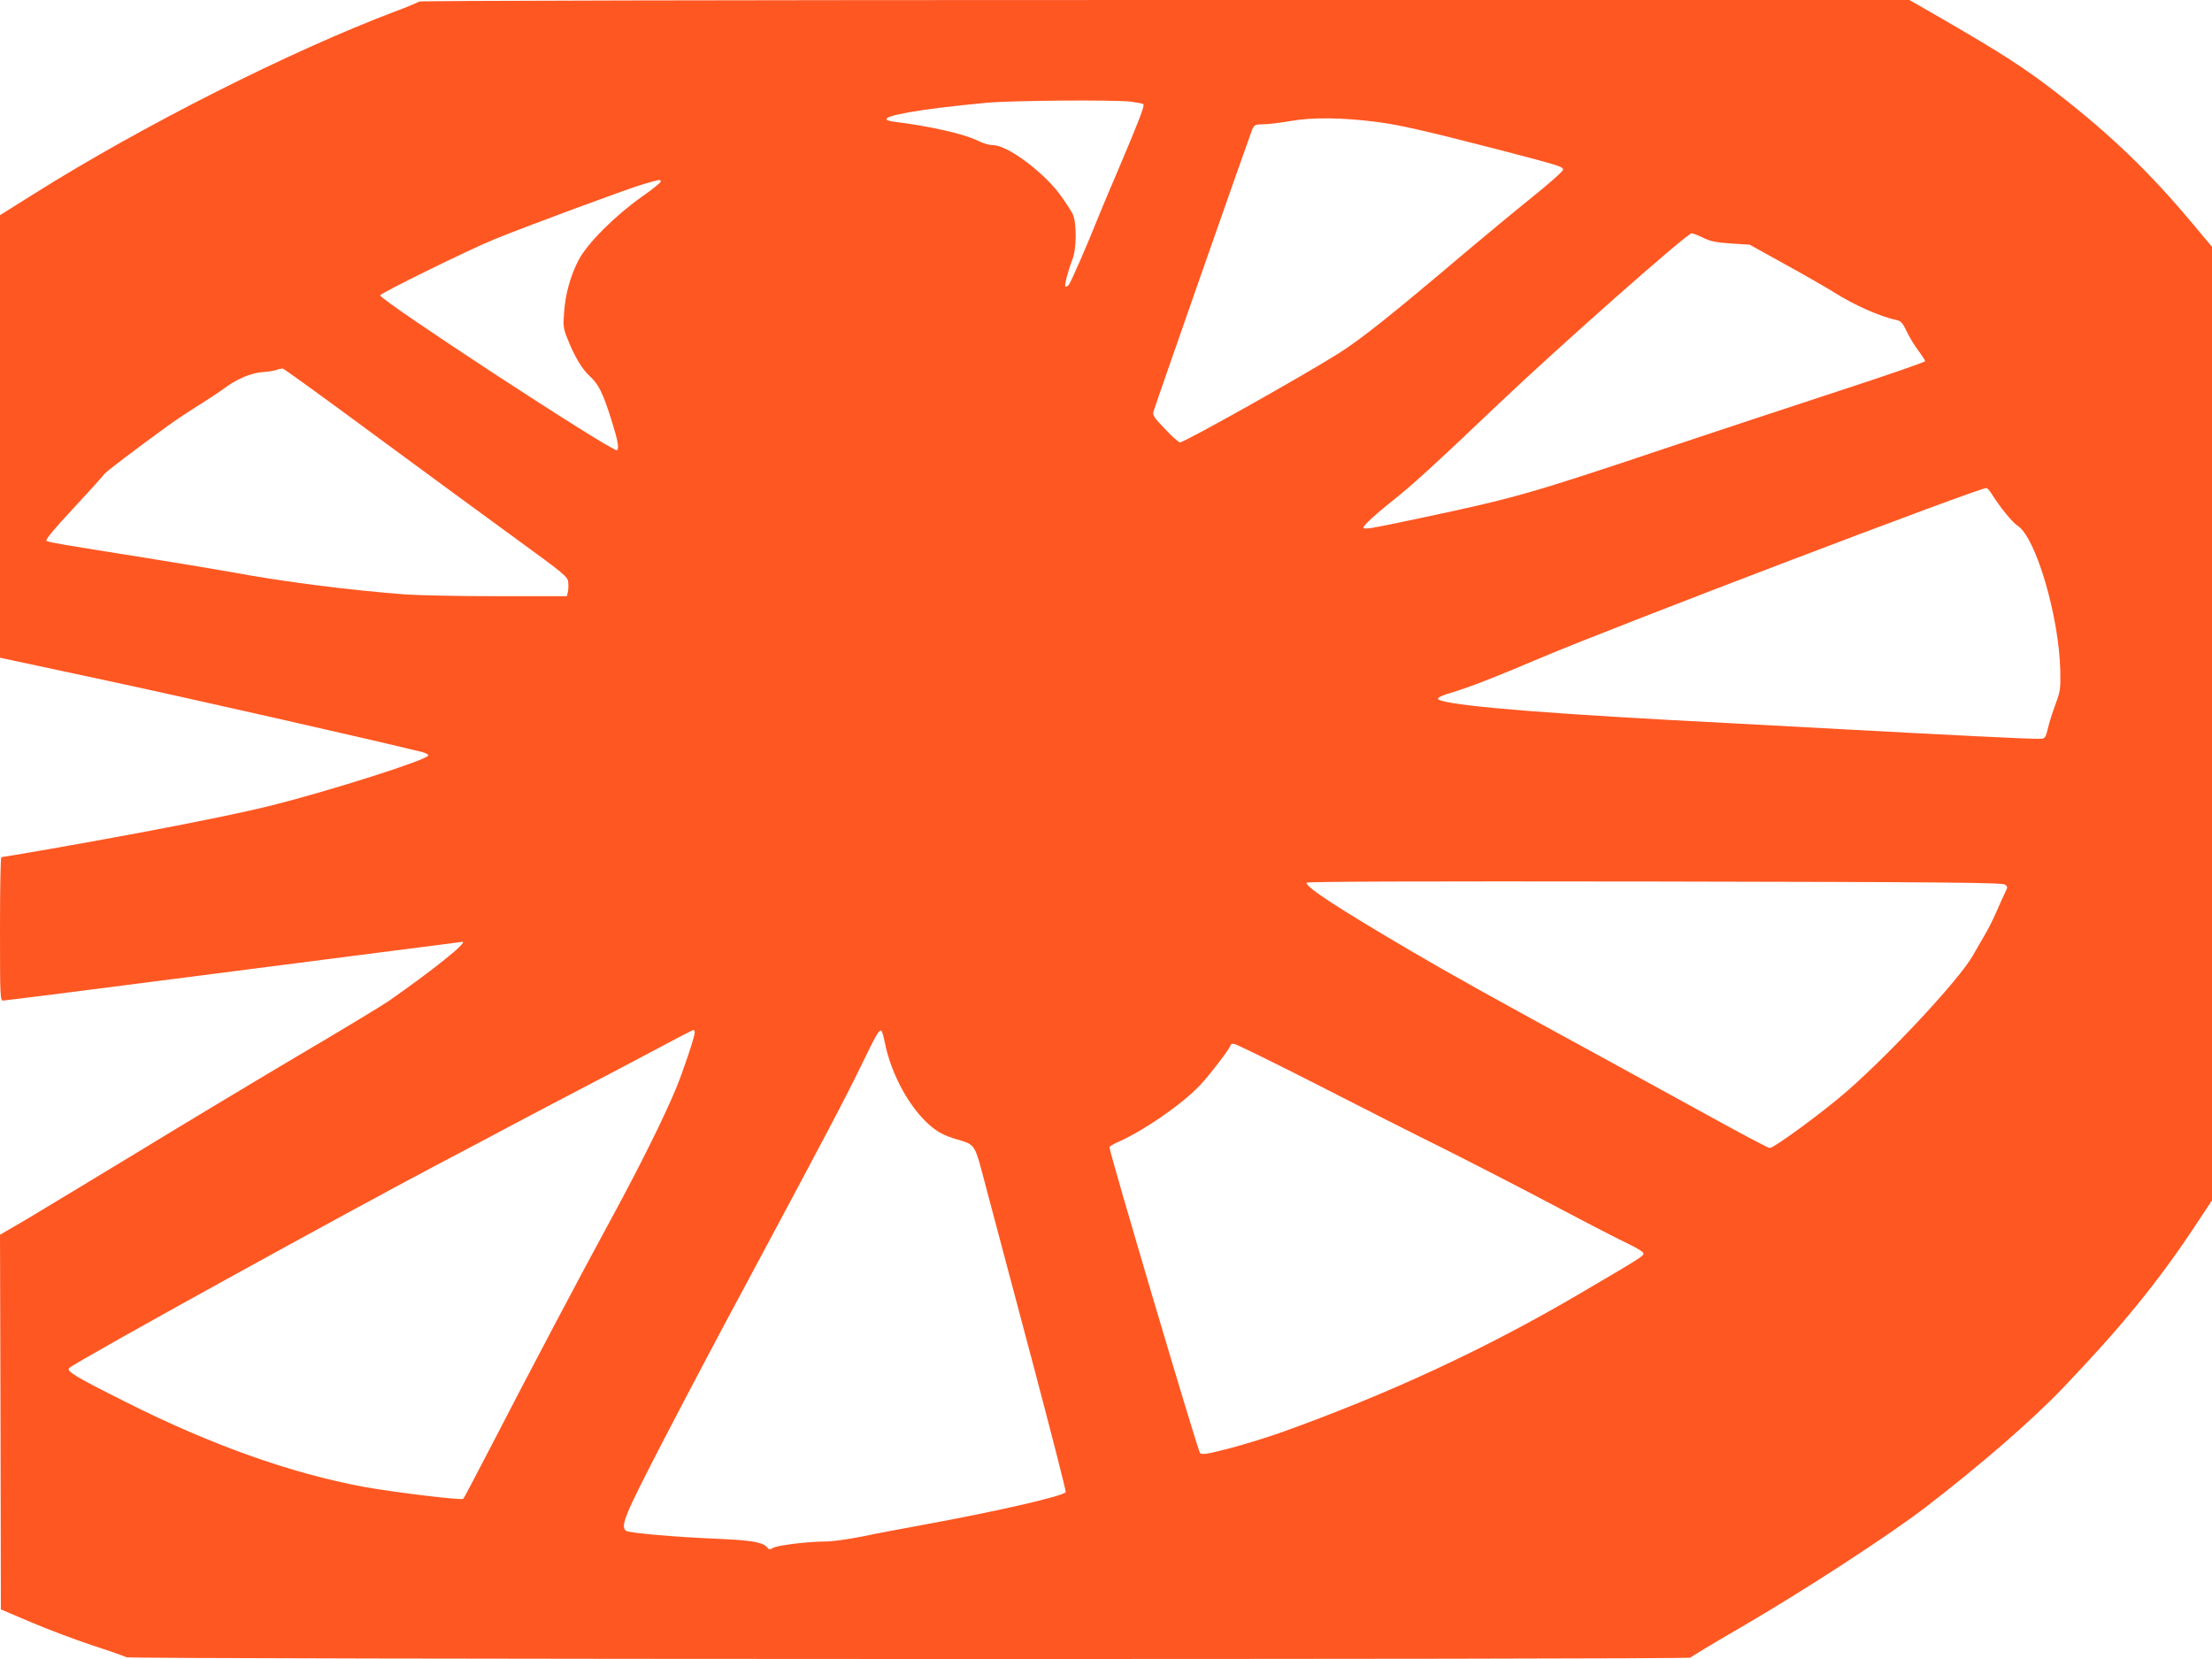
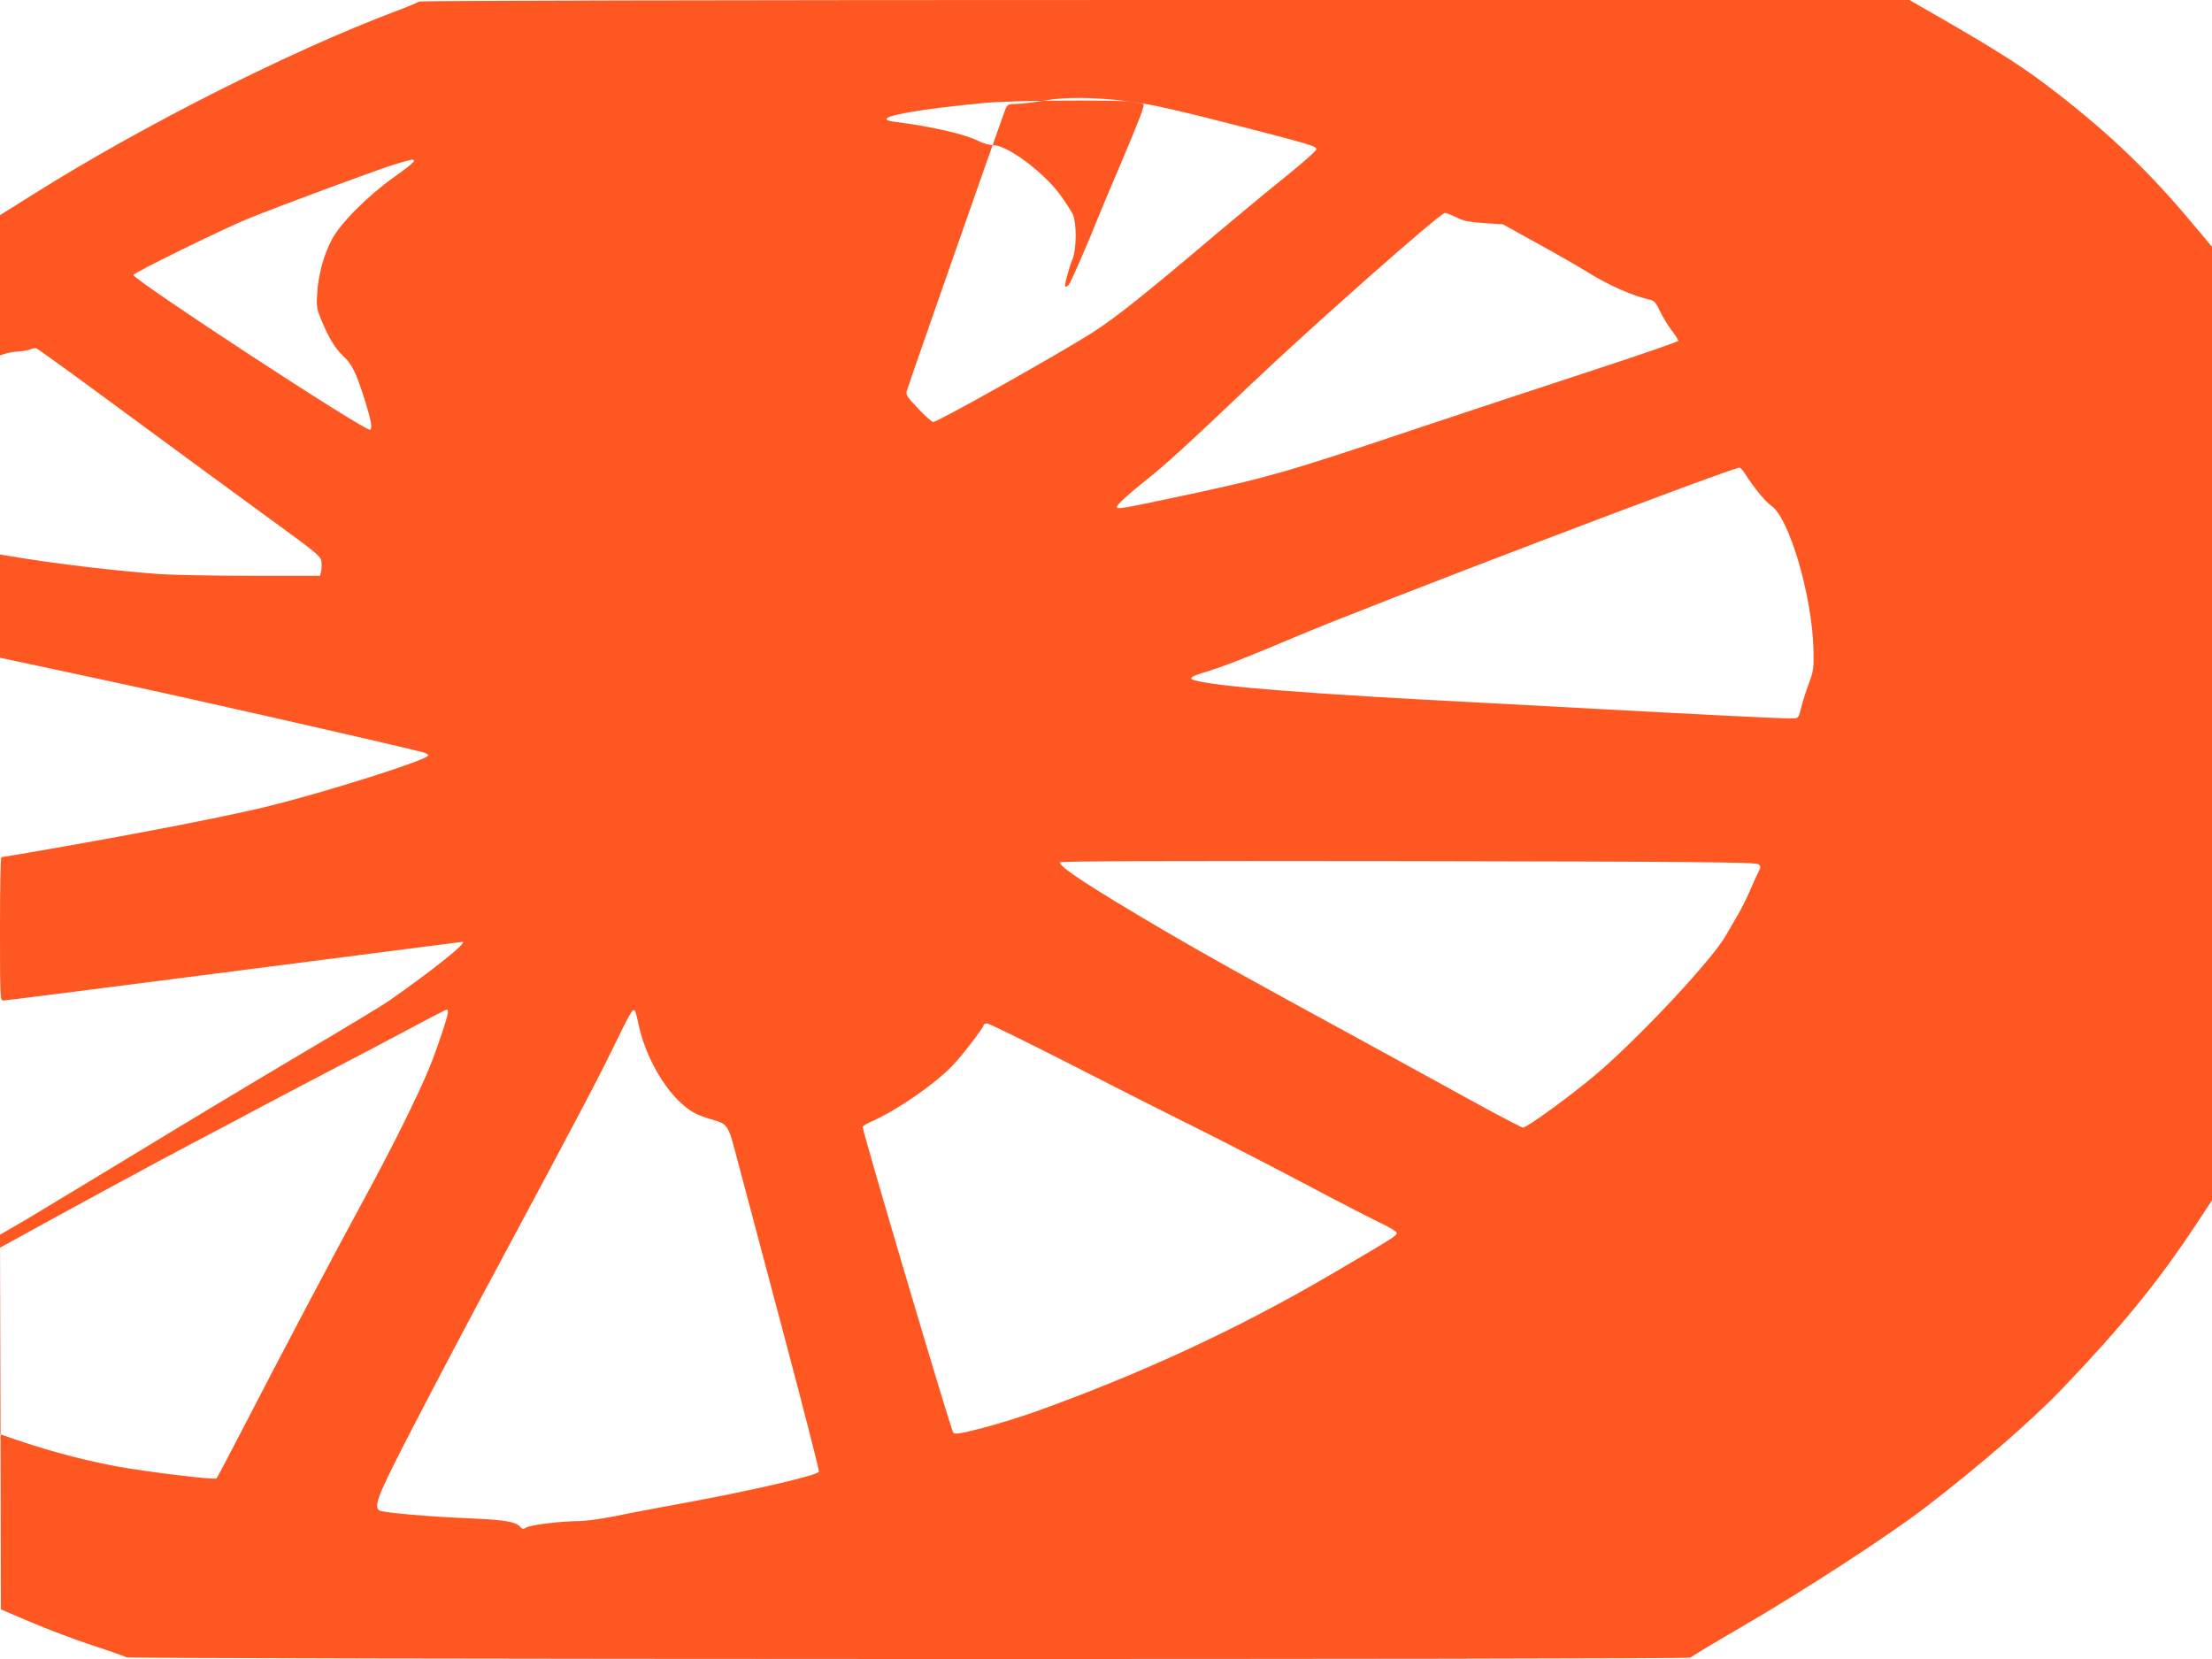
<svg xmlns="http://www.w3.org/2000/svg" version="1.0" width="1280pt" height="960pt" viewBox="0 0 1280 960" preserveAspectRatio="xMidYMid meet">
  <g transform="translate(0,960) scale(0.1,-0.1)" fill="#ff5722" stroke="none">
-     <path d="M2425 9591 c-6 -5 -66 -30 -135 -56 -612 -231 -1467 -663 -2092 -1056 l-198 -124 0 -1281 0 -1280 598 -128 c464 -99 1581 -352 1845 -418 21 -5 37 -14 35 -20 -9 -26 -556 -200 -903 -288 -227 -57 -721 -154 -1300 -255 -143 -25 -263 -45 -267 -45 -5 0 -8 -187 -8 -415 0 -393 1 -415 18 -415 10 0 611 76 1336 170 726 93 1320 170 1322 170 34 0 -174 -166 -426 -342 -36 -25 -265 -164 -510 -308 -245 -145 -668 -399 -940 -565 -272 -165 -564 -341 -647 -391 l-153 -89 3 -1084 2 -1084 174 -74 c96 -41 256 -101 355 -134 100 -32 189 -64 198 -69 21 -12 9045 -14 9050 -2 2 4 134 84 293 176 365 212 861 535 1070 696 317 244 612 500 791 687 334 349 548 610 762 933 l102 154 0 2759 0 2759 -120 143 c-243 290 -465 503 -770 741 -195 151 -319 231 -673 436 l-188 108 -4308 0 c-2585 0 -4311 -4 -4316 -9z m4117 -579 c37 -5 70 -11 74 -15 9 -8 -23 -90 -138 -362 -50 -115 -103 -244 -120 -285 -66 -166 -162 -386 -174 -399 -8 -8 -16 -12 -19 -9 -7 7 16 93 41 158 24 59 25 210 2 260 -9 19 -44 73 -78 119 -99 131 -302 281 -383 281 -21 0 -60 11 -87 25 -77 39 -278 85 -482 110 -117 15 -17 46 257 81 72 9 193 22 270 29 155 14 732 18 837 7z m1428 -118 c127 -16 282 -52 690 -157 358 -93 385 -101 385 -119 0 -9 -83 -82 -185 -164 -102 -82 -273 -224 -380 -314 -428 -363 -601 -500 -731 -583 -197 -125 -895 -517 -921 -517 -7 0 -46 34 -86 77 -63 65 -73 80 -67 102 8 31 551 1581 570 1629 13 30 17 32 67 33 29 0 100 9 158 19 122 22 302 20 500 -6z m-4146 -343 c3 -5 -47 -46 -112 -91 -154 -109 -314 -269 -364 -365 -47 -90 -77 -198 -84 -305 -6 -77 -4 -91 20 -151 42 -105 83 -174 131 -218 49 -45 74 -96 123 -251 37 -118 46 -166 32 -175 -23 -14 -1370 867 -1370 896 0 12 509 262 660 324 178 73 780 296 865 320 98 28 93 27 99 16z m6032 -327 c42 -21 75 -27 161 -33 l108 -7 200 -111 c110 -60 238 -134 285 -163 124 -78 267 -141 371 -164 19 -4 32 -20 52 -63 15 -32 45 -82 67 -111 22 -29 40 -57 40 -62 0 -5 -222 -82 -492 -170 -271 -89 -720 -237 -998 -330 -802 -269 -883 -292 -1441 -410 -288 -61 -319 -66 -319 -52 0 12 75 81 159 147 119 94 246 209 627 572 351 333 1085 982 1113 983 8 0 38 -12 67 -26z m-7689 -1141 c285 -210 653 -480 818 -600 282 -205 300 -220 303 -252 2 -19 1 -44 -2 -57 l-6 -24 -398 0 c-219 0 -459 5 -533 10 -330 25 -713 74 -1014 130 -60 11 -276 47 -480 80 -511 81 -572 92 -586 100 -8 6 42 67 157 190 93 100 172 188 177 196 7 12 174 139 367 279 48 35 130 89 181 121 52 32 117 75 144 95 74 56 160 92 227 96 32 2 68 8 80 13 13 5 29 8 35 7 7 -1 246 -174 530 -384z m9358 -341 c49 -78 119 -164 151 -185 105 -68 239 -525 246 -837 2 -105 0 -122 -26 -190 -15 -41 -32 -93 -38 -115 -24 -96 -19 -90 -73 -90 -68 0 -475 20 -1120 55 -297 16 -589 32 -650 35 -1000 51 -1553 94 -1677 131 -33 10 -18 22 55 44 115 35 244 85 527 205 424 180 2546 988 2575 981 6 -1 19 -17 30 -34z m78 -2261 c15 -12 15 -16 1 -43 -8 -16 -30 -64 -48 -106 -18 -42 -49 -106 -71 -142 -21 -36 -53 -91 -71 -123 -78 -135 -459 -546 -720 -776 -134 -118 -430 -336 -454 -334 -8 1 -123 61 -255 133 -132 73 -438 240 -680 373 -697 380 -894 490 -1140 634 -424 249 -605 367 -605 395 0 7 617 9 2013 7 1673 -3 2017 -6 2030 -18z m-7583 -856 c0 -25 -68 -227 -110 -328 -70 -168 -214 -458 -377 -757 -171 -314 -476 -891 -705 -1335 -77 -148 -143 -274 -147 -278 -10 -10 -397 37 -575 69 -425 79 -883 242 -1376 490 -297 149 -349 180 -329 198 40 38 1656 929 2204 1216 66 34 219 115 340 180 121 64 303 160 405 213 102 53 291 152 420 221 129 69 238 126 243 126 4 0 7 -7 7 -15z m1100 -57 c37 -188 148 -389 273 -490 36 -30 76 -50 127 -66 131 -40 115 -16 187 -287 35 -132 154 -579 264 -993 110 -415 198 -759 196 -766 -9 -22 -390 -110 -811 -187 -121 -22 -286 -53 -366 -70 -80 -16 -174 -29 -210 -29 -103 0 -283 -22 -306 -37 -18 -11 -23 -11 -38 6 -24 27 -93 38 -271 46 -251 10 -527 34 -543 47 -33 28 -8 88 216 521 122 235 340 649 486 919 465 868 555 1039 652 1237 97 200 111 224 124 216 4 -2 13 -32 20 -67z m2472 -229 c238 -122 581 -296 763 -386 181 -91 476 -243 655 -338 179 -95 364 -190 413 -213 50 -24 87 -47 87 -55 0 -16 -11 -23 -379 -239 -539 -316 -1102 -577 -1726 -800 -77 -27 -209 -68 -294 -90 -128 -33 -156 -37 -167 -26 -13 13 -524 1738 -524 1769 0 5 24 20 53 32 148 66 365 216 468 324 54 56 179 219 179 233 0 6 9 10 20 10 10 0 214 -100 452 -221z" />
+     <path d="M2425 9591 c-6 -5 -66 -30 -135 -56 -612 -231 -1467 -663 -2092 -1056 l-198 -124 0 -1281 0 -1280 598 -128 c464 -99 1581 -352 1845 -418 21 -5 37 -14 35 -20 -9 -26 -556 -200 -903 -288 -227 -57 -721 -154 -1300 -255 -143 -25 -263 -45 -267 -45 -5 0 -8 -187 -8 -415 0 -393 1 -415 18 -415 10 0 611 76 1336 170 726 93 1320 170 1322 170 34 0 -174 -166 -426 -342 -36 -25 -265 -164 -510 -308 -245 -145 -668 -399 -940 -565 -272 -165 -564 -341 -647 -391 l-153 -89 3 -1084 2 -1084 174 -74 c96 -41 256 -101 355 -134 100 -32 189 -64 198 -69 21 -12 9045 -14 9050 -2 2 4 134 84 293 176 365 212 861 535 1070 696 317 244 612 500 791 687 334 349 548 610 762 933 l102 154 0 2759 0 2759 -120 143 c-243 290 -465 503 -770 741 -195 151 -319 231 -673 436 l-188 108 -4308 0 c-2585 0 -4311 -4 -4316 -9z m4117 -579 c37 -5 70 -11 74 -15 9 -8 -23 -90 -138 -362 -50 -115 -103 -244 -120 -285 -66 -166 -162 -386 -174 -399 -8 -8 -16 -12 -19 -9 -7 7 16 93 41 158 24 59 25 210 2 260 -9 19 -44 73 -78 119 -99 131 -302 281 -383 281 -21 0 -60 11 -87 25 -77 39 -278 85 -482 110 -117 15 -17 46 257 81 72 9 193 22 270 29 155 14 732 18 837 7z c127 -16 282 -52 690 -157 358 -93 385 -101 385 -119 0 -9 -83 -82 -185 -164 -102 -82 -273 -224 -380 -314 -428 -363 -601 -500 -731 -583 -197 -125 -895 -517 -921 -517 -7 0 -46 34 -86 77 -63 65 -73 80 -67 102 8 31 551 1581 570 1629 13 30 17 32 67 33 29 0 100 9 158 19 122 22 302 20 500 -6z m-4146 -343 c3 -5 -47 -46 -112 -91 -154 -109 -314 -269 -364 -365 -47 -90 -77 -198 -84 -305 -6 -77 -4 -91 20 -151 42 -105 83 -174 131 -218 49 -45 74 -96 123 -251 37 -118 46 -166 32 -175 -23 -14 -1370 867 -1370 896 0 12 509 262 660 324 178 73 780 296 865 320 98 28 93 27 99 16z m6032 -327 c42 -21 75 -27 161 -33 l108 -7 200 -111 c110 -60 238 -134 285 -163 124 -78 267 -141 371 -164 19 -4 32 -20 52 -63 15 -32 45 -82 67 -111 22 -29 40 -57 40 -62 0 -5 -222 -82 -492 -170 -271 -89 -720 -237 -998 -330 -802 -269 -883 -292 -1441 -410 -288 -61 -319 -66 -319 -52 0 12 75 81 159 147 119 94 246 209 627 572 351 333 1085 982 1113 983 8 0 38 -12 67 -26z m-7689 -1141 c285 -210 653 -480 818 -600 282 -205 300 -220 303 -252 2 -19 1 -44 -2 -57 l-6 -24 -398 0 c-219 0 -459 5 -533 10 -330 25 -713 74 -1014 130 -60 11 -276 47 -480 80 -511 81 -572 92 -586 100 -8 6 42 67 157 190 93 100 172 188 177 196 7 12 174 139 367 279 48 35 130 89 181 121 52 32 117 75 144 95 74 56 160 92 227 96 32 2 68 8 80 13 13 5 29 8 35 7 7 -1 246 -174 530 -384z m9358 -341 c49 -78 119 -164 151 -185 105 -68 239 -525 246 -837 2 -105 0 -122 -26 -190 -15 -41 -32 -93 -38 -115 -24 -96 -19 -90 -73 -90 -68 0 -475 20 -1120 55 -297 16 -589 32 -650 35 -1000 51 -1553 94 -1677 131 -33 10 -18 22 55 44 115 35 244 85 527 205 424 180 2546 988 2575 981 6 -1 19 -17 30 -34z m78 -2261 c15 -12 15 -16 1 -43 -8 -16 -30 -64 -48 -106 -18 -42 -49 -106 -71 -142 -21 -36 -53 -91 -71 -123 -78 -135 -459 -546 -720 -776 -134 -118 -430 -336 -454 -334 -8 1 -123 61 -255 133 -132 73 -438 240 -680 373 -697 380 -894 490 -1140 634 -424 249 -605 367 -605 395 0 7 617 9 2013 7 1673 -3 2017 -6 2030 -18z m-7583 -856 c0 -25 -68 -227 -110 -328 -70 -168 -214 -458 -377 -757 -171 -314 -476 -891 -705 -1335 -77 -148 -143 -274 -147 -278 -10 -10 -397 37 -575 69 -425 79 -883 242 -1376 490 -297 149 -349 180 -329 198 40 38 1656 929 2204 1216 66 34 219 115 340 180 121 64 303 160 405 213 102 53 291 152 420 221 129 69 238 126 243 126 4 0 7 -7 7 -15z m1100 -57 c37 -188 148 -389 273 -490 36 -30 76 -50 127 -66 131 -40 115 -16 187 -287 35 -132 154 -579 264 -993 110 -415 198 -759 196 -766 -9 -22 -390 -110 -811 -187 -121 -22 -286 -53 -366 -70 -80 -16 -174 -29 -210 -29 -103 0 -283 -22 -306 -37 -18 -11 -23 -11 -38 6 -24 27 -93 38 -271 46 -251 10 -527 34 -543 47 -33 28 -8 88 216 521 122 235 340 649 486 919 465 868 555 1039 652 1237 97 200 111 224 124 216 4 -2 13 -32 20 -67z m2472 -229 c238 -122 581 -296 763 -386 181 -91 476 -243 655 -338 179 -95 364 -190 413 -213 50 -24 87 -47 87 -55 0 -16 -11 -23 -379 -239 -539 -316 -1102 -577 -1726 -800 -77 -27 -209 -68 -294 -90 -128 -33 -156 -37 -167 -26 -13 13 -524 1738 -524 1769 0 5 24 20 53 32 148 66 365 216 468 324 54 56 179 219 179 233 0 6 9 10 20 10 10 0 214 -100 452 -221z" />
  </g>
</svg>